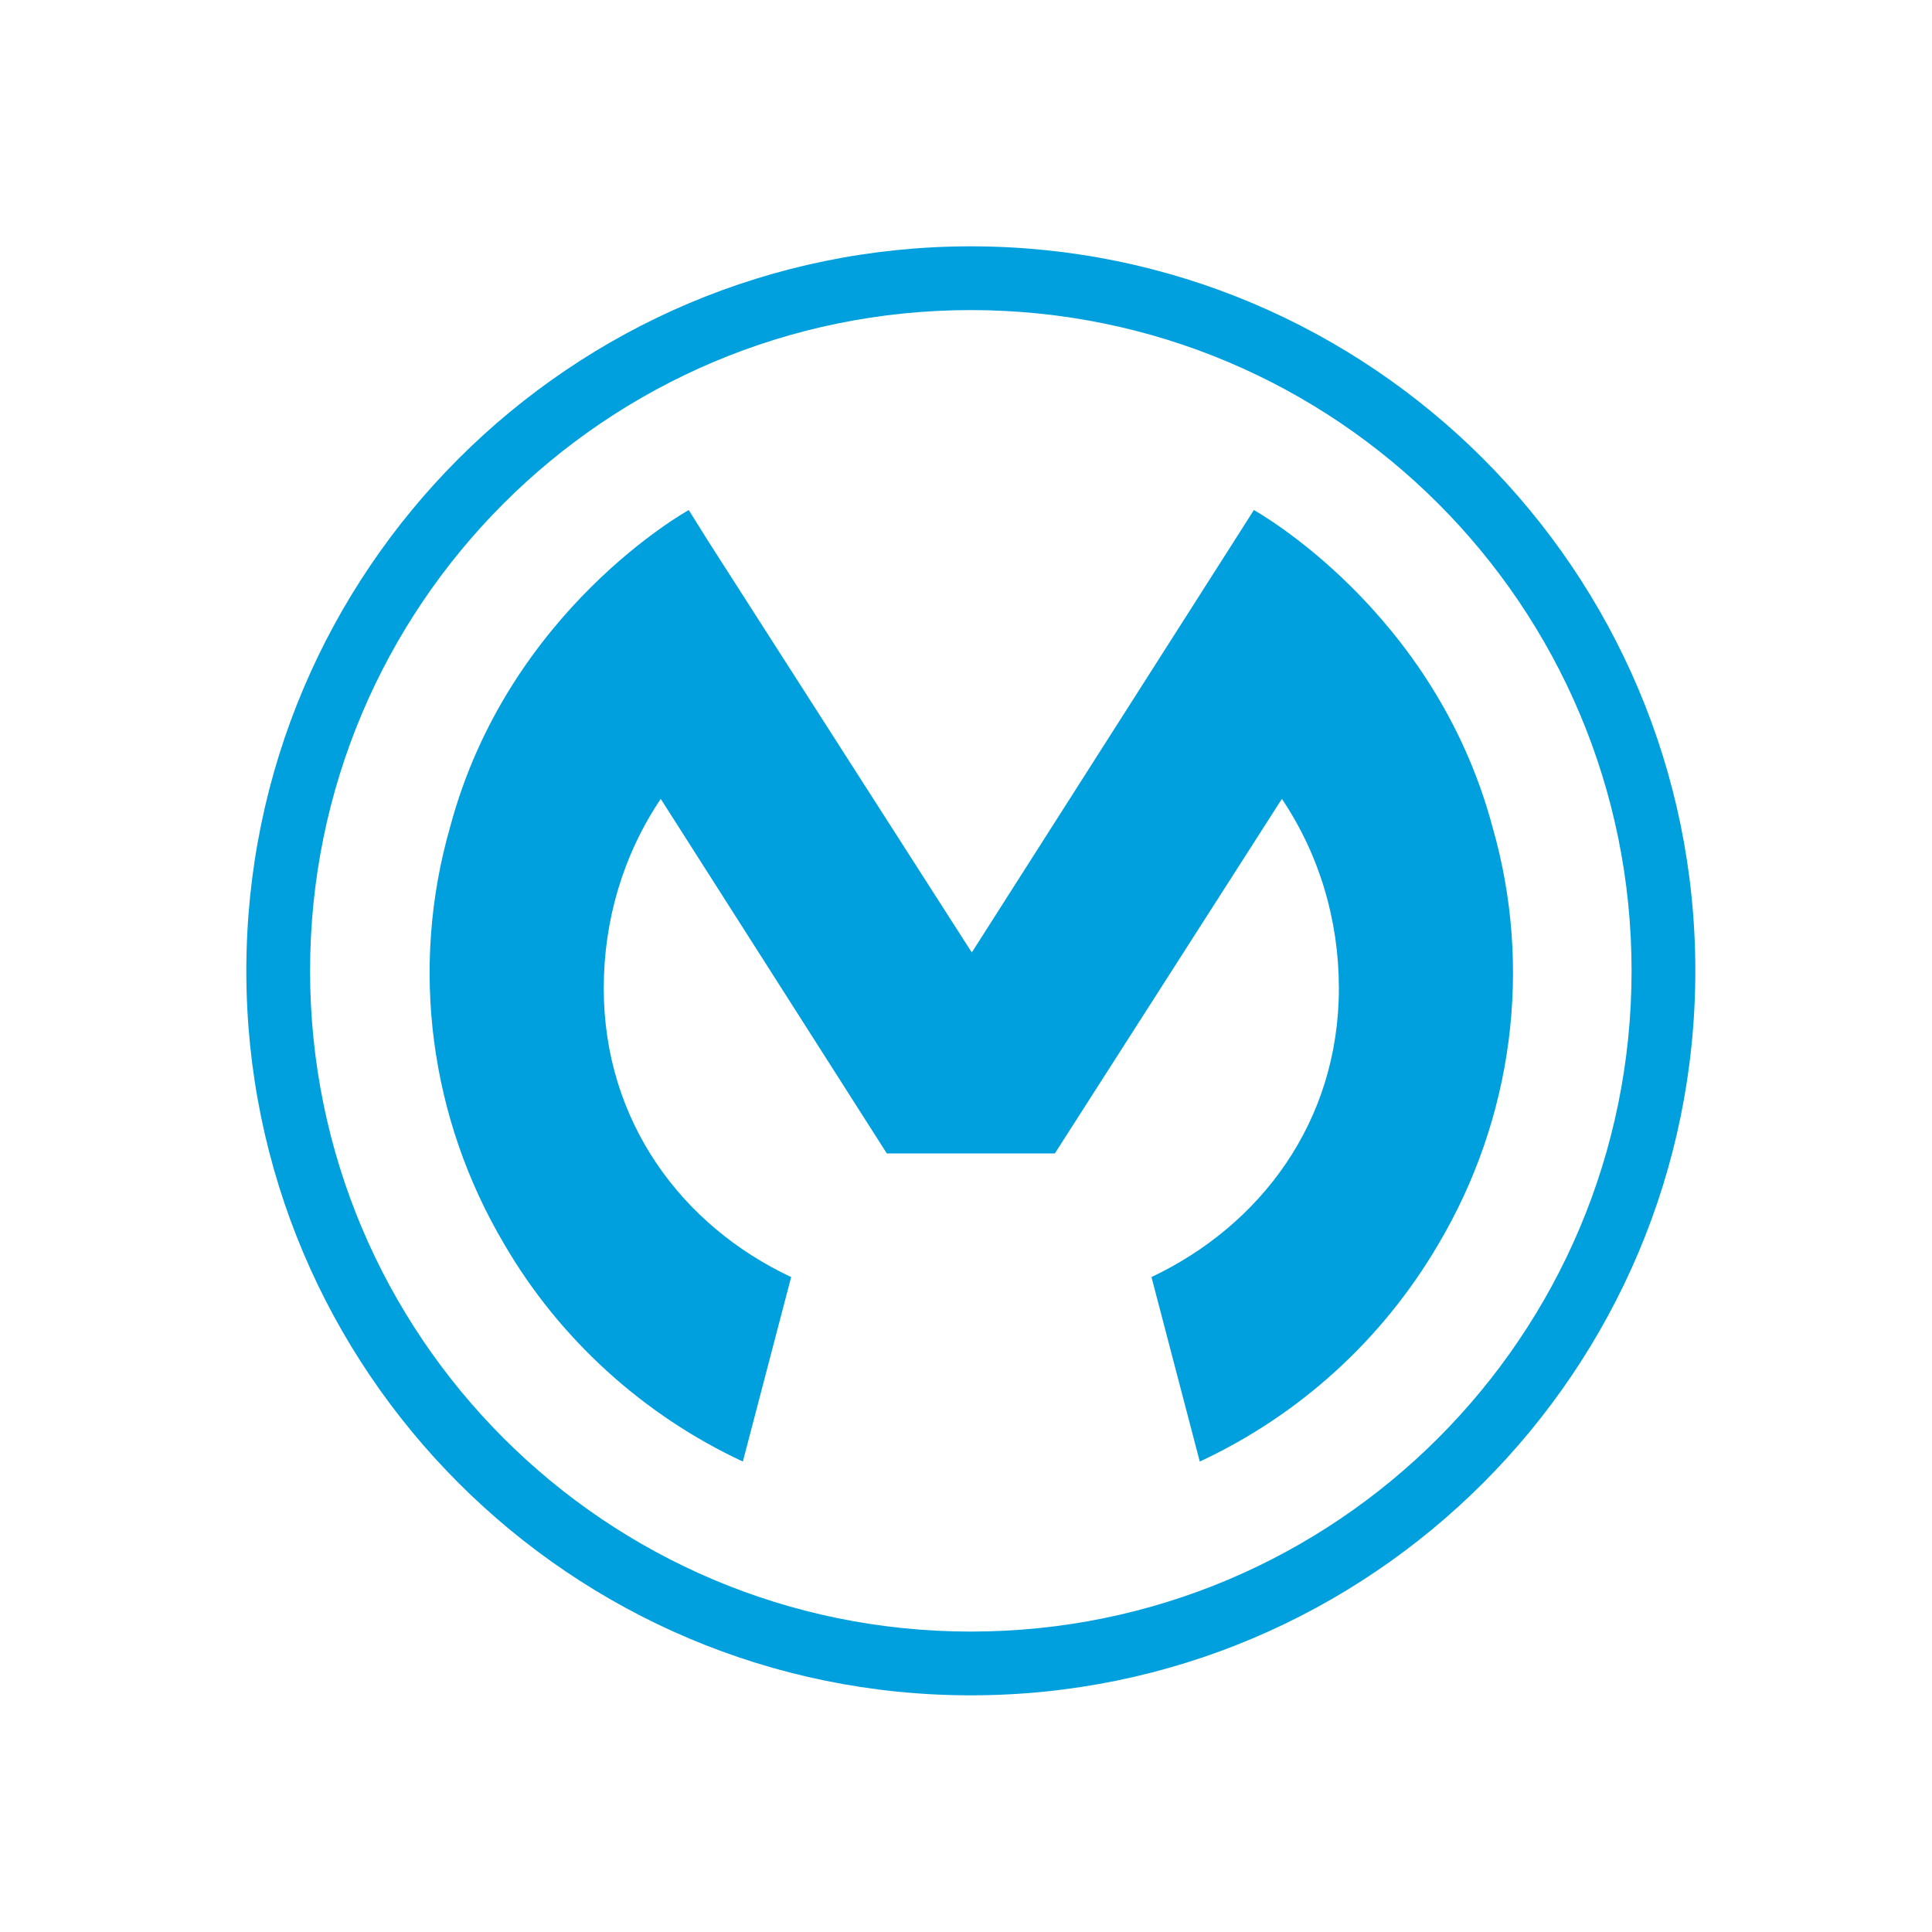
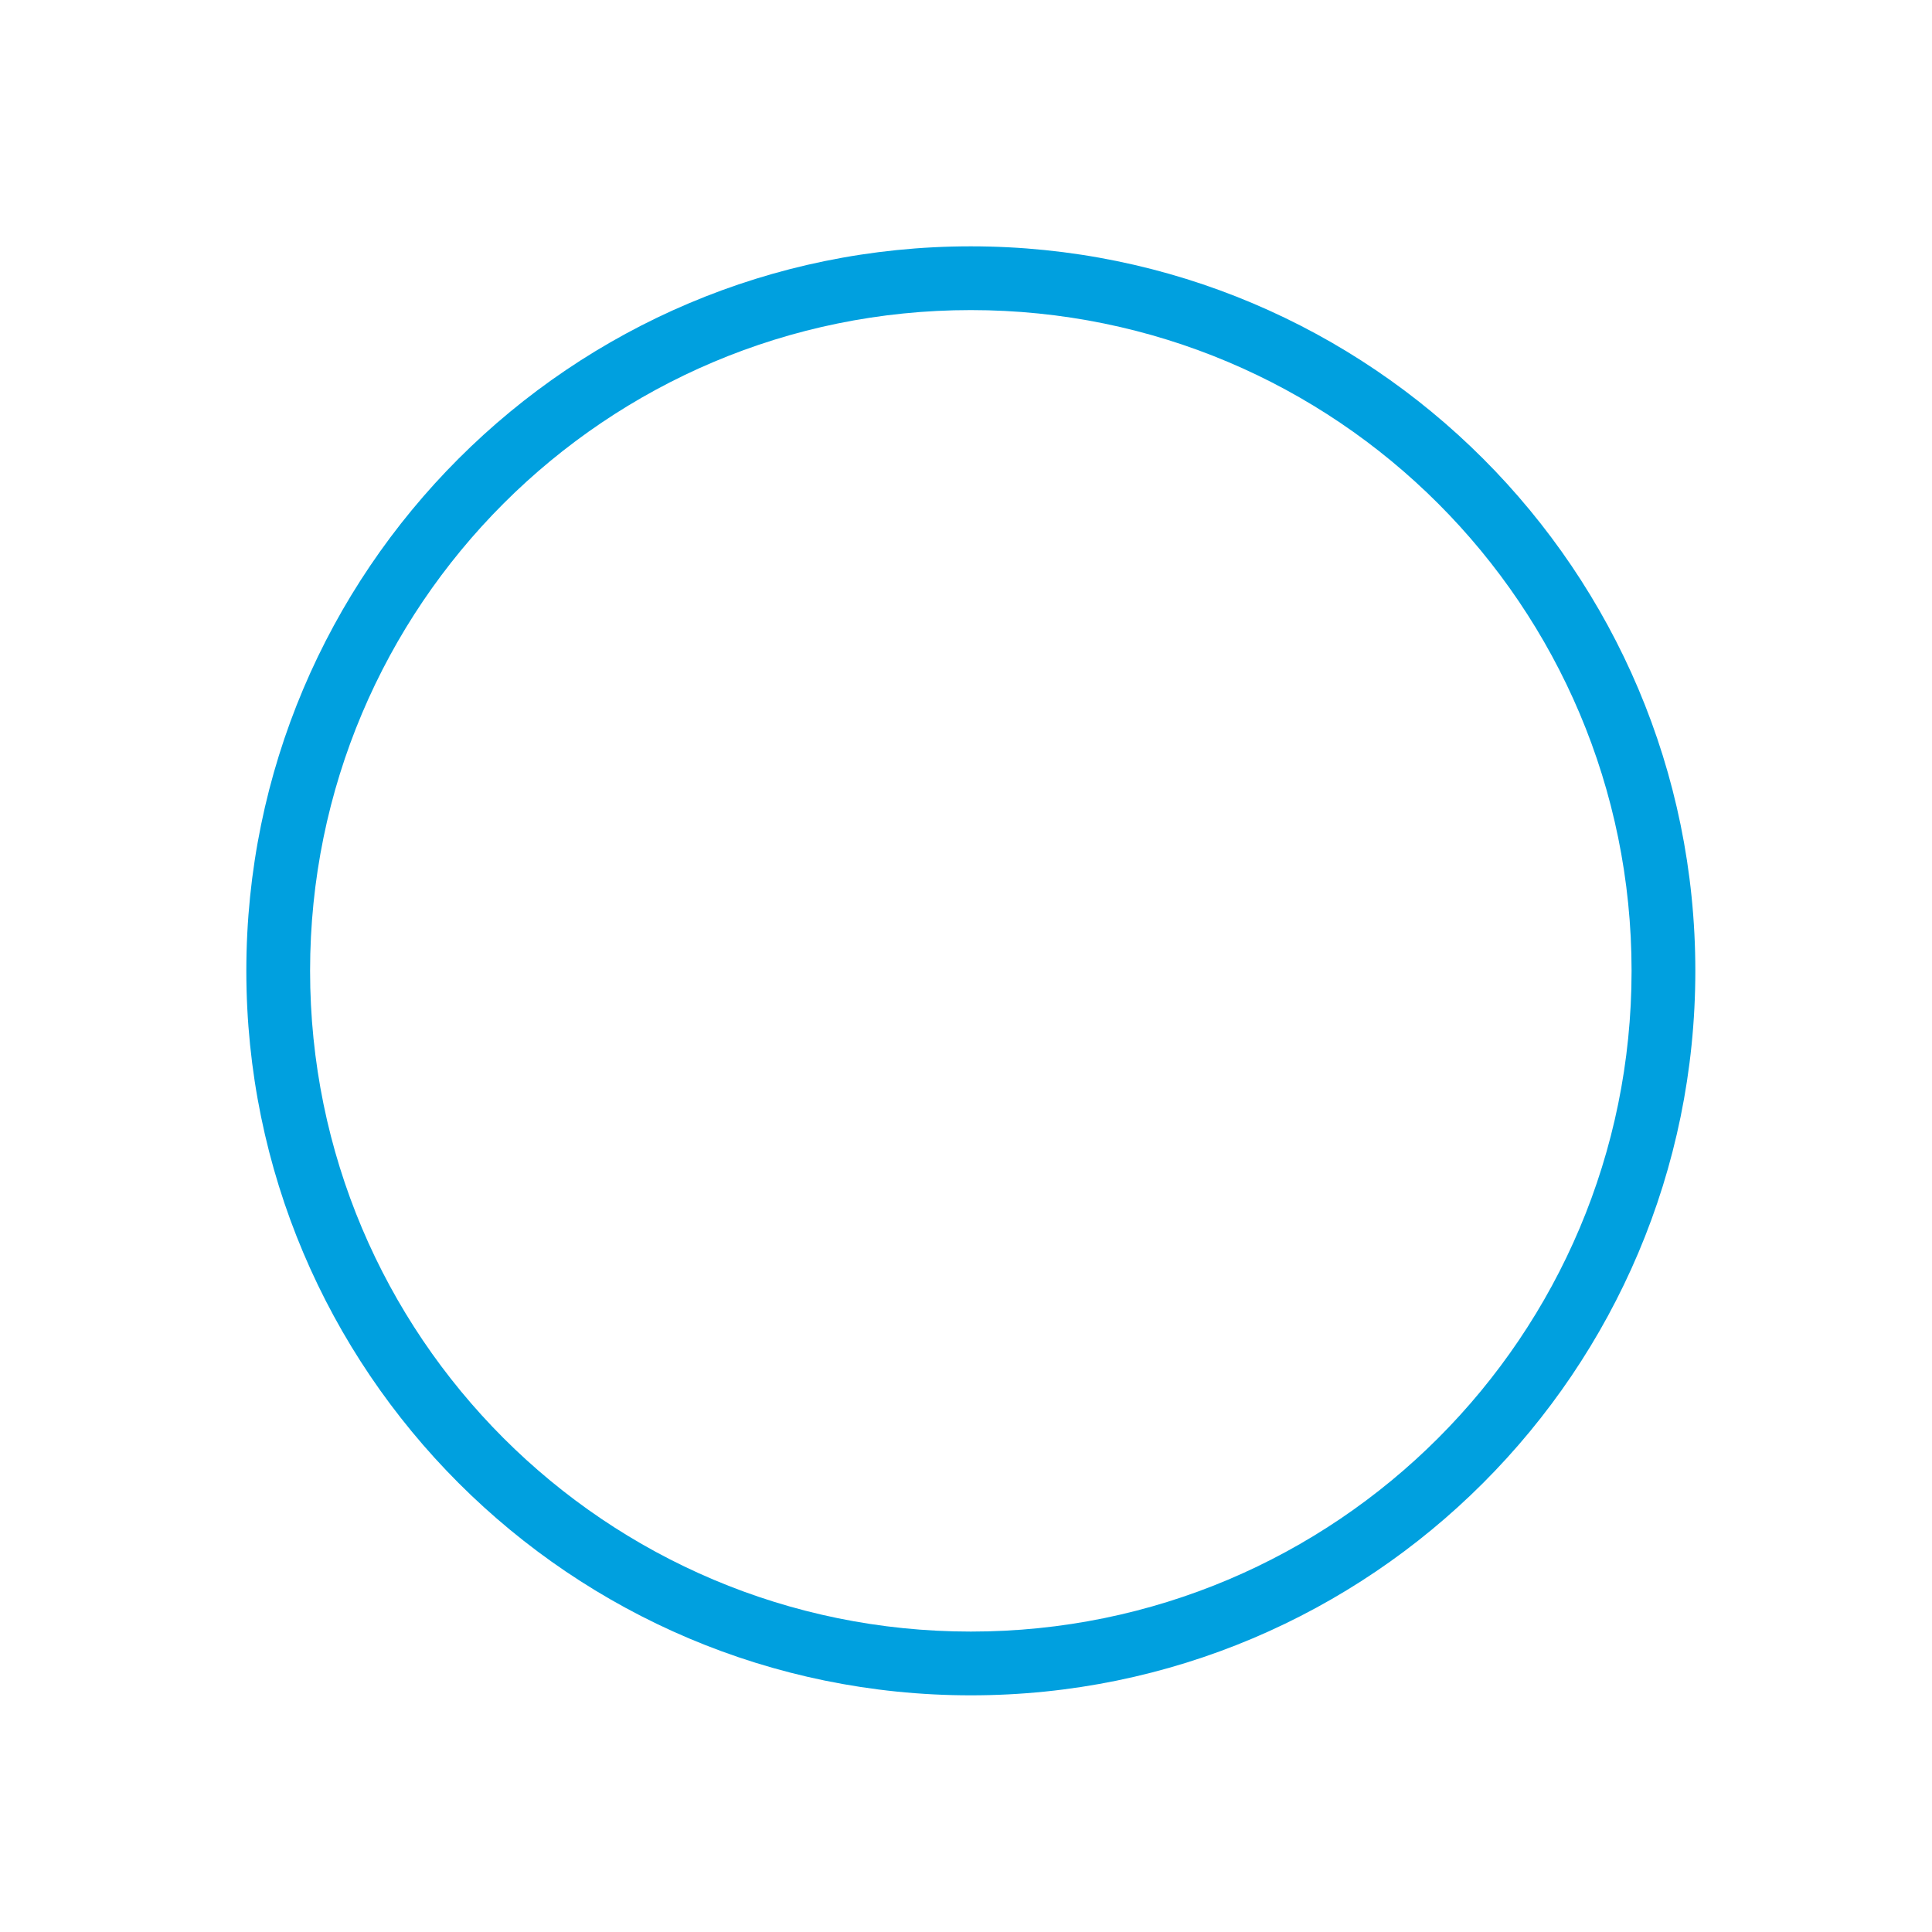
<svg xmlns="http://www.w3.org/2000/svg" version="1.1" id="Layer_1" x="0px" y="0px" viewBox="0 0 200 200" style="enable-background:new 0 0 200 200;" xml:space="preserve">
  <style type="text/css">
	.st0{fill:#00A0DF;}
</style>
  <g>
    <path class="st0" d="M100.5,25.5c-41.4,0-75,33.6-75,75s33.6,75,75,75s75-33.6,75-75S141.9,25.5,100.5,25.5z M100.5,168.9   c-37.8,0-68.4-30.6-68.4-68.4s30.6-68.4,68.4-68.4s68.4,30.6,68.4,68.4l0,0C168.9,138.3,138.3,168.9,100.5,168.9z" />
-     <path class="st0" d="M154.5,85.6L154.5,85.6c-6-22.5-24.7-32.8-24.7-32.8l-2.1,3.3l-27.1,42.5l0,0L73.3,56l-2-3.2   c0,0-18.7,10.3-24.7,32.8l0,0c-4.2,14.6-2.1,30.2,5.6,43.2c5.7,9.8,14.4,17.7,24.7,22.5l5-19.1c-11.3-5.3-19.4-16.1-19.4-29.9   c0-7,2-13.8,5.9-19.6l23.4,36.7h17.4l23.5-36.7c3.9,5.8,5.9,12.6,5.9,19.6c0,13.9-8.2,24.6-19.4,29.9l5,19.1   c10.3-4.8,18.9-12.6,24.7-22.5C156.6,115.8,158.7,100.2,154.5,85.6z" />
  </g>
</svg>